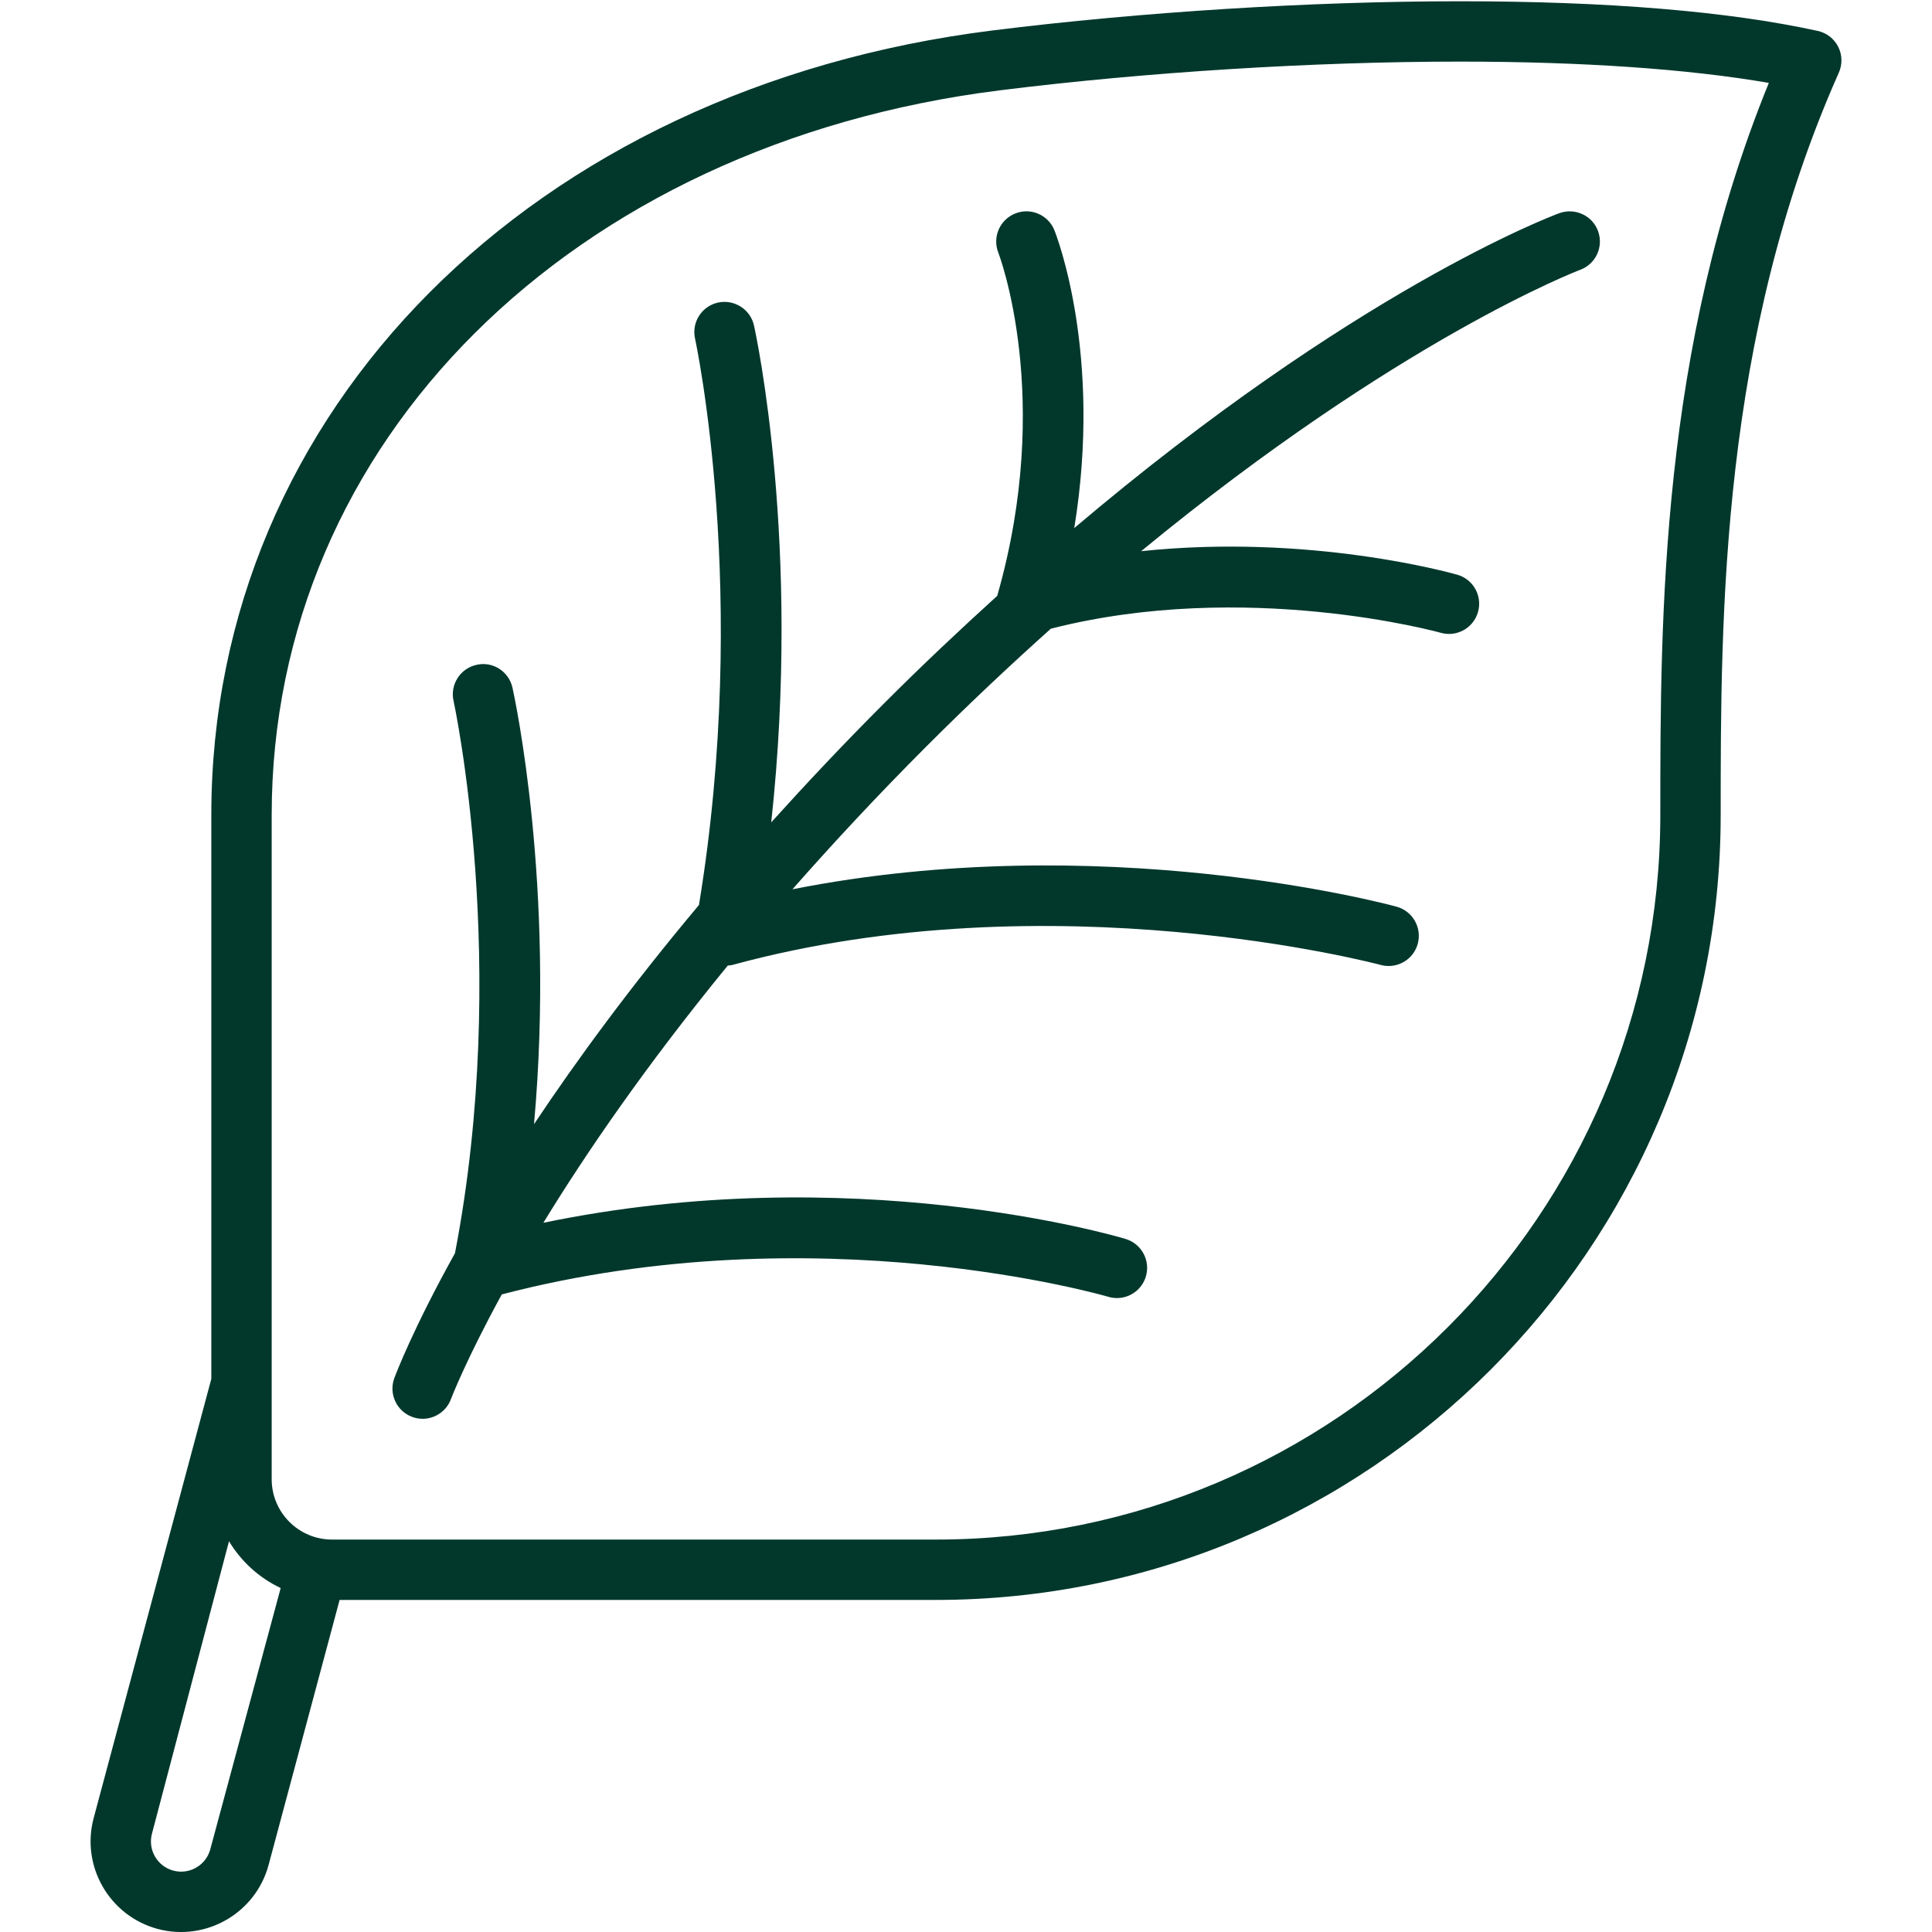
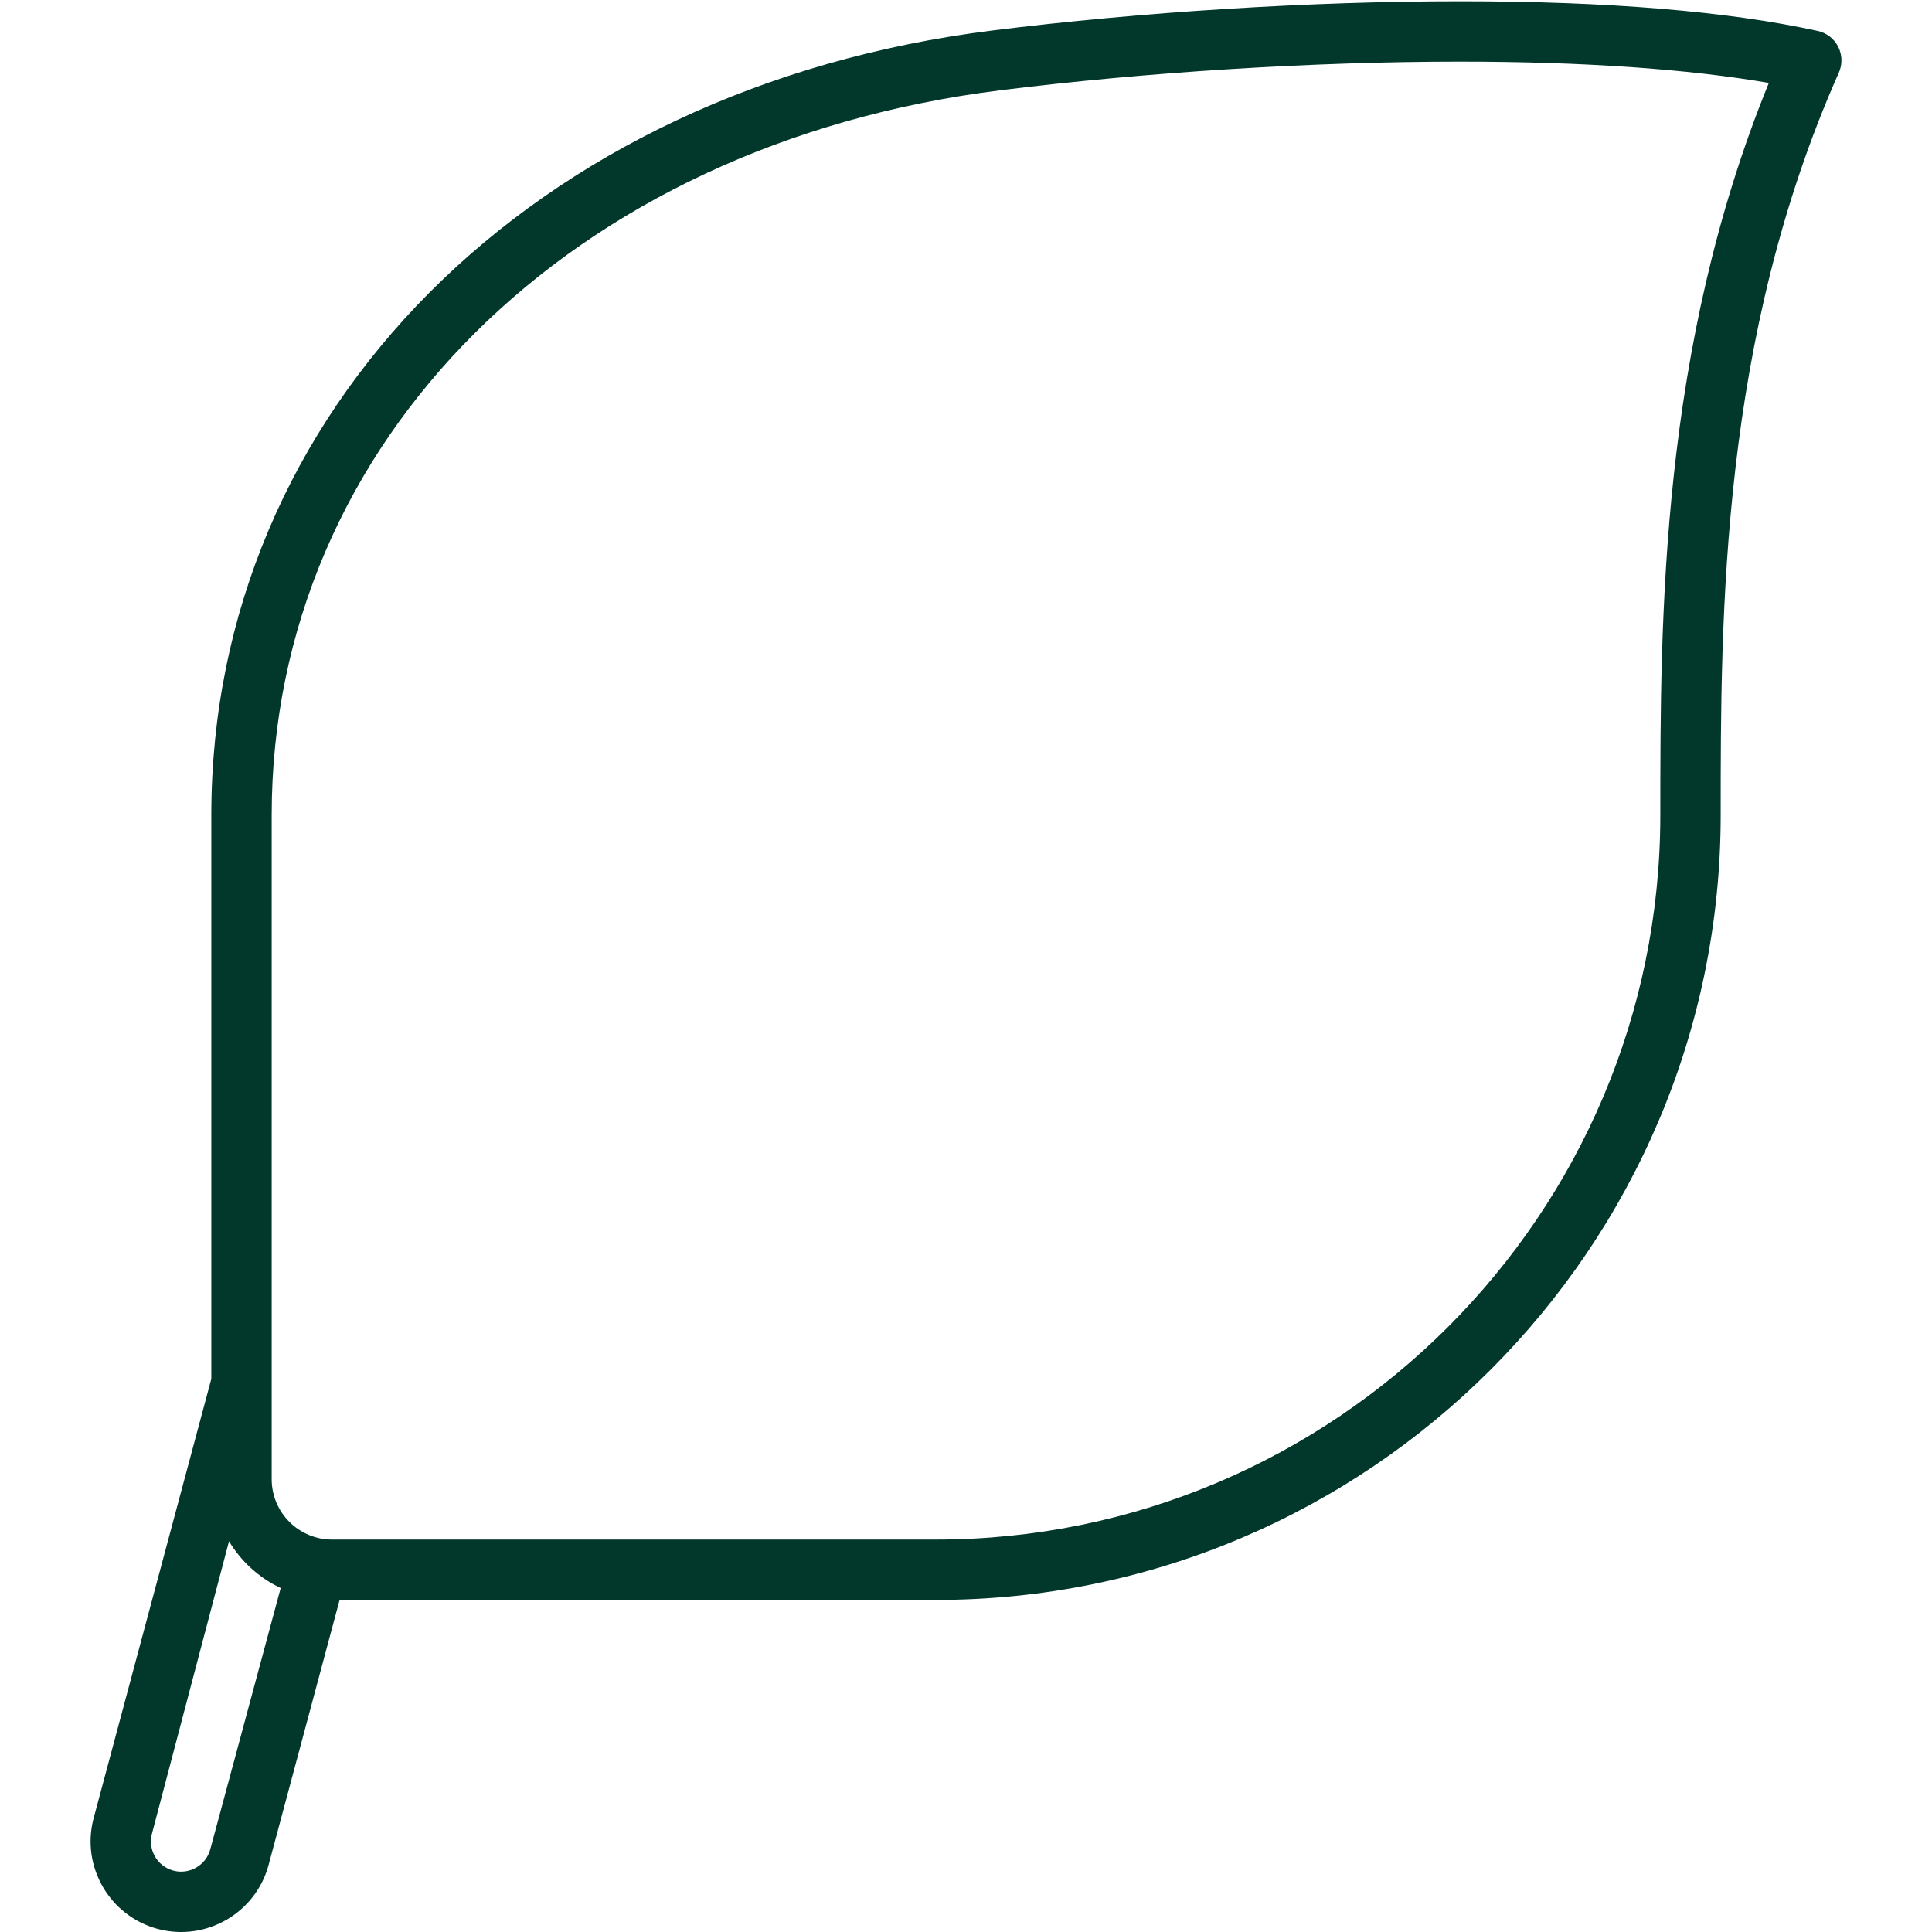
<svg xmlns="http://www.w3.org/2000/svg" version="1.0" id="Layer_1" width="250px" height="250px" viewBox="0 0 64 64" enable-background="new 0 0 64 64" xml:space="preserve">
  <g>
-     <path fill="#02382C" d="M34.929,7.629c-0.205-0.513-0.787-0.763-1.297-0.557c-0.513,0.203-0.764,0.784-0.562,1.297   c0.019,0.047,1.84,4.804-0.032,11.356c0,0-0.001,0.007-0.001,0.011c-1.215,1.103-2.459,2.271-3.744,3.557   c-1.357,1.357-2.591,2.671-3.745,3.948c0.998-9.183-0.498-16.128-0.571-16.458c-0.12-0.539-0.654-0.876-1.193-0.76   c-0.539,0.12-0.879,0.654-0.76,1.193c0.019,0.086,1.823,8.469,0.13,18.763c-2.26,2.695-4.05,5.14-5.464,7.261   c0.709-7.9-0.644-14.145-0.713-14.457c-0.12-0.539-0.65-0.886-1.193-0.759c-0.539,0.119-0.879,0.653-0.76,1.192   c0.02,0.087,1.885,8.75,0.048,18.297c-1.383,2.488-1.953,3.988-2.01,4.141c-0.19,0.518,0.074,1.092,0.592,1.283   C13.768,46.979,13.885,47,14,47c0.406,0,0.788-0.25,0.938-0.653c0.013-0.034,0.5-1.302,1.684-3.468   c10.438-2.726,19.995,0.051,20.092,0.079C36.809,42.986,36.905,43,37,43c0.431,0,0.828-0.28,0.958-0.714   c0.158-0.528-0.142-1.085-0.671-1.244C36.897,40.924,28.2,38.391,18,40.506c1.416-2.316,3.406-5.218,6.108-8.52   c0.052-0.006,0.104-0.008,0.154-0.021c10.595-2.889,21.367-0.029,21.475,0C45.825,31.988,45.913,32,46,32   c0.44,0,0.844-0.292,0.965-0.737c0.145-0.533-0.169-1.082-0.702-1.228c-0.425-0.116-9.801-2.598-20.012-0.576   c1.341-1.524,2.814-3.109,4.456-4.752c1.41-1.41,2.777-2.693,4.103-3.88c6.452-1.649,12.852,0.116,12.916,0.135   C47.817,20.987,47.909,21,48,21c0.436,0,0.836-0.287,0.961-0.727c0.151-0.53-0.155-1.083-0.687-1.235   c-0.239-0.067-4.9-1.367-10.473-0.779c8.531-7.021,14.472-9.294,14.545-9.321c0.518-0.191,0.782-0.767,0.591-1.284   c-0.191-0.519-0.766-0.779-1.283-0.592c-0.326,0.12-6.805,2.58-16.068,10.431C36.527,11.735,35.004,7.816,34.929,7.629z" />
    <path fill="#02382C" d="M60.893,1.549c-0.136-0.269-0.386-0.462-0.679-0.525c-2.98-0.652-6.97-0.982-11.856-0.982   c-4.922,0-10.564,0.353-15.481,0.967C17.641,2.912,7,13.601,7,27v18.678L3.103,60.225c-0.428,1.598,0.523,3.244,2.122,3.674   c1.598,0.426,3.245-0.525,3.673-2.121L11.25,53H31c14.337,0,26-11.663,26-26c0-6.663,0-15.788,3.914-24.594   C61.036,2.132,61.028,1.816,60.893,1.549z M6.966,61.26c-0.143,0.532-0.691,0.849-1.224,0.707   c-0.534-0.145-0.851-0.691-0.708-1.225l2.552-9.686c0.405,0.672,0.998,1.212,1.712,1.55L6.966,61.26z M55,27   c0,13.233-10.767,24-24,24H11c-1.104,0-2-0.896-2-2v-1V27C9,14.641,18.92,4.769,33.124,2.992   c4.839-0.604,10.391-0.951,15.233-0.951c4.048,0,7.553,0.242,10.238,0.705C55,11.565,55,20.443,55,27z" />
  </g>
</svg>